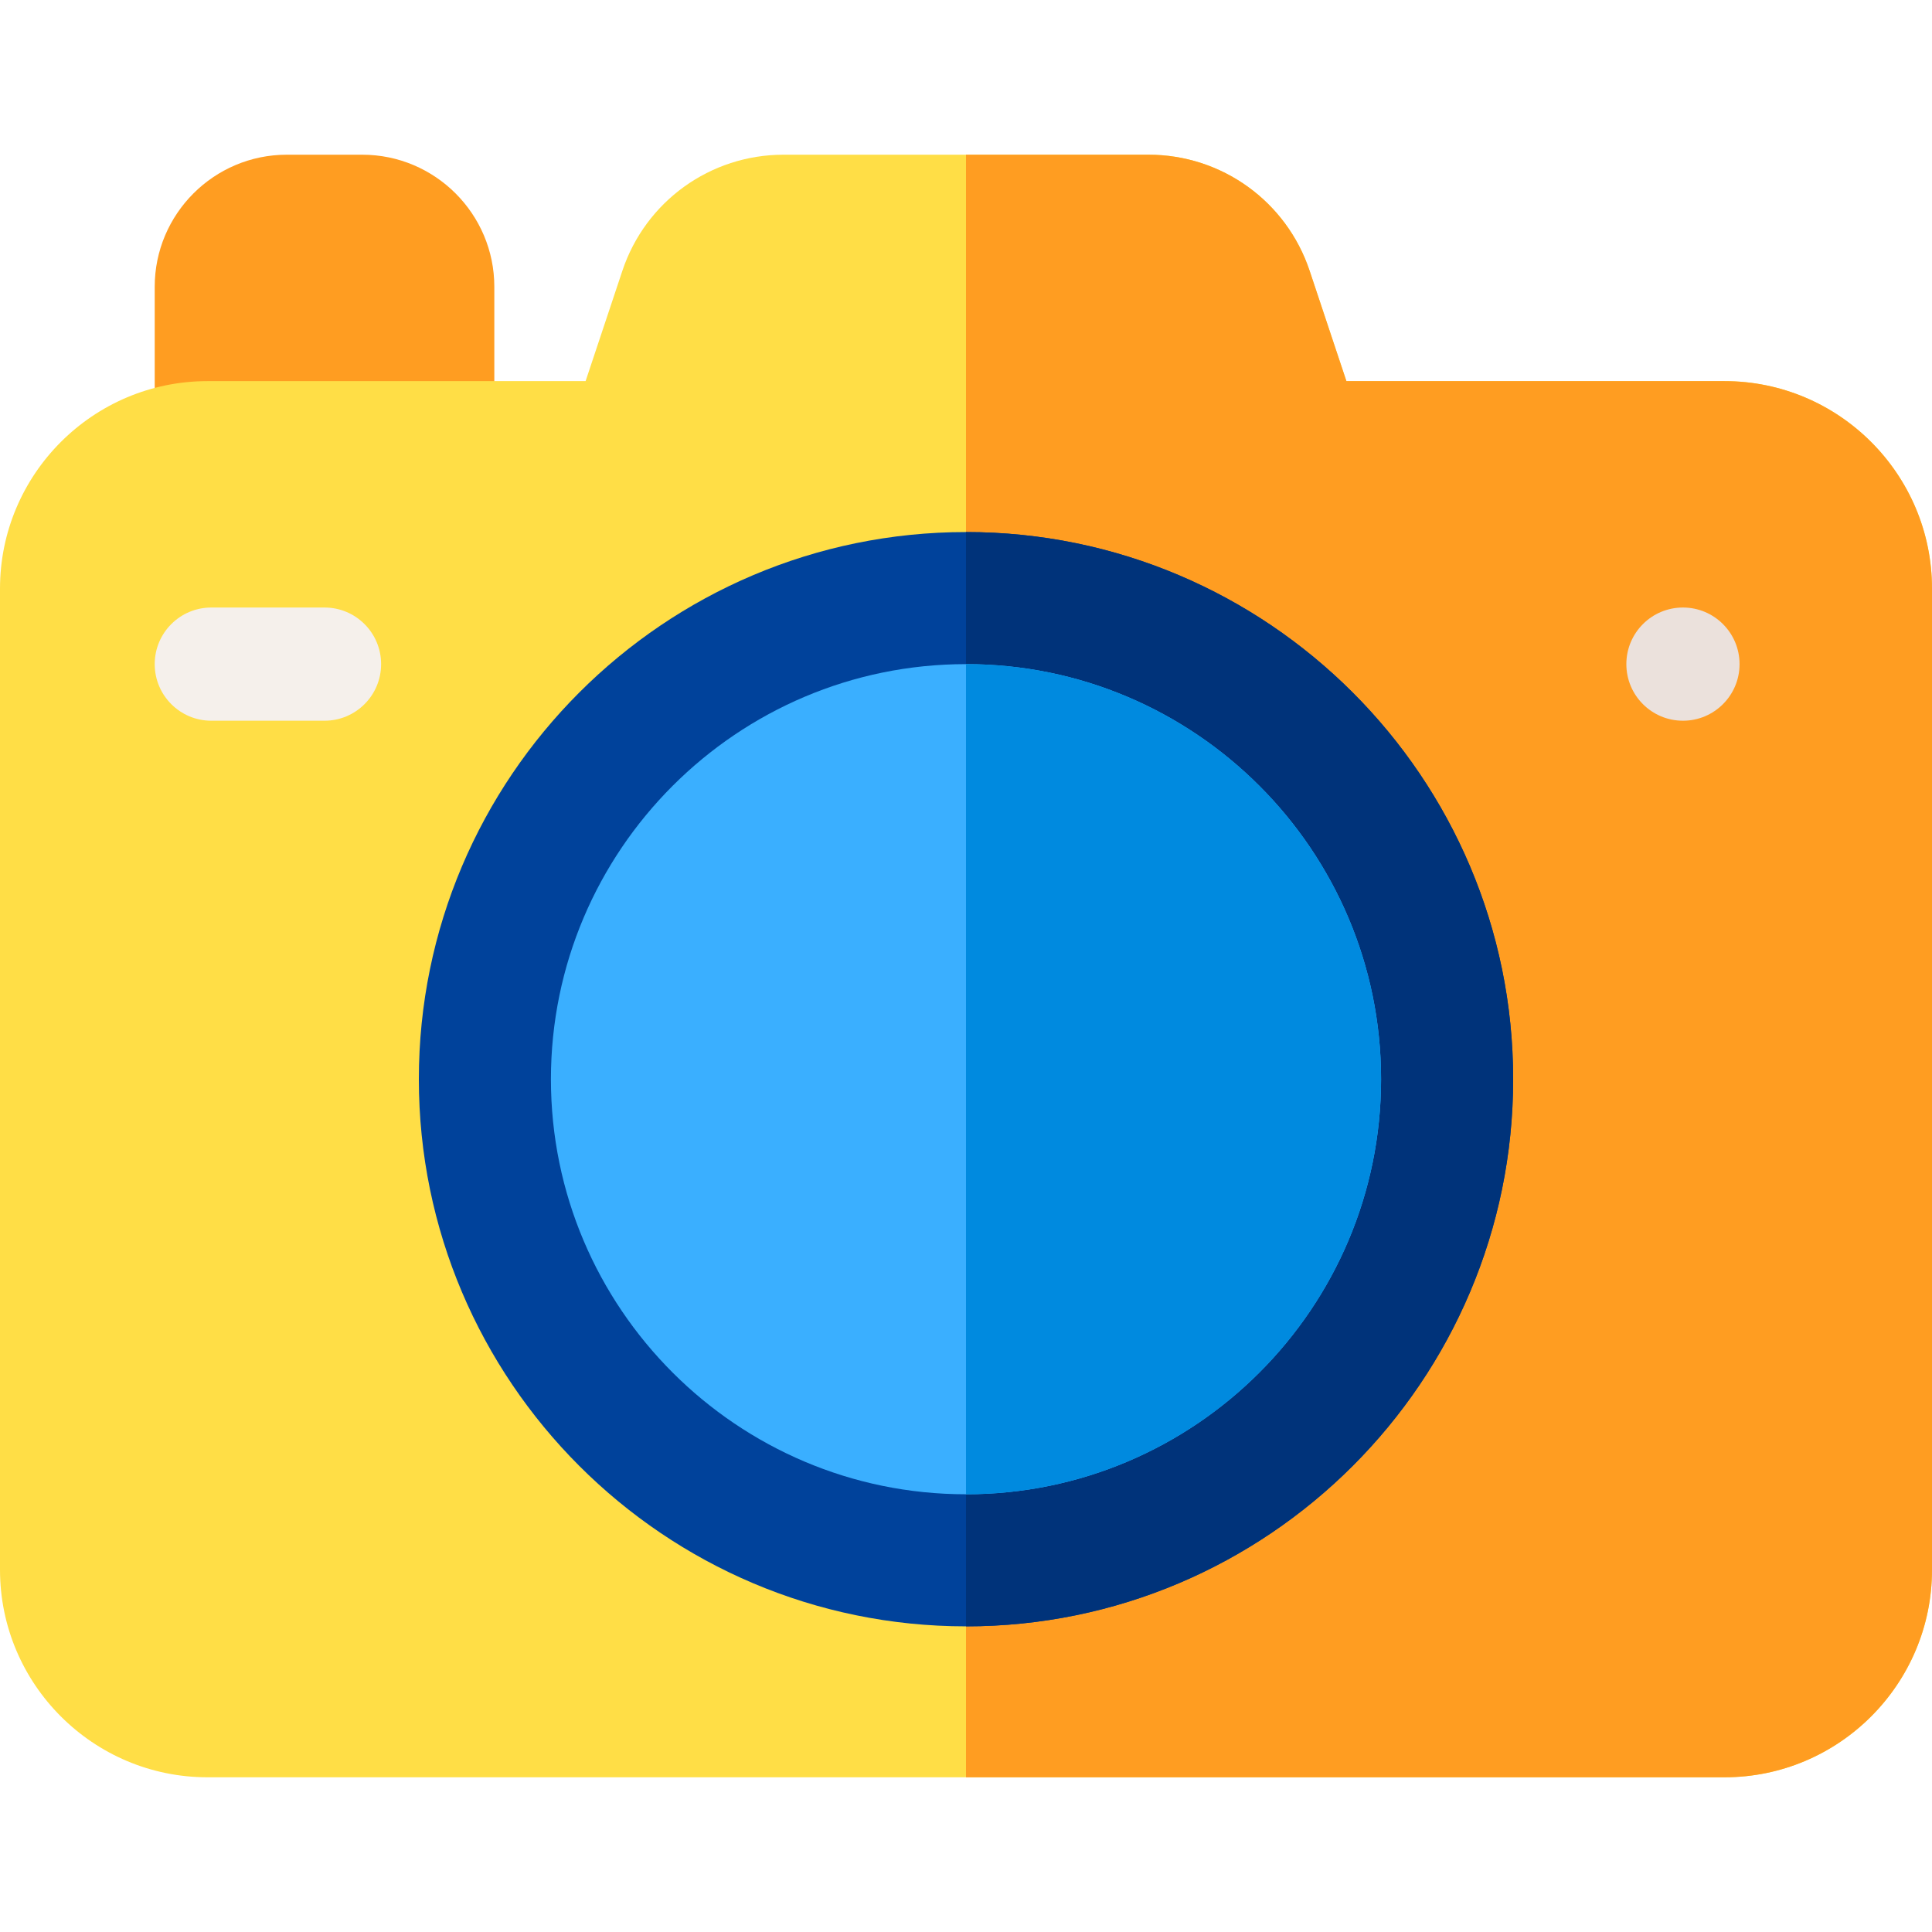
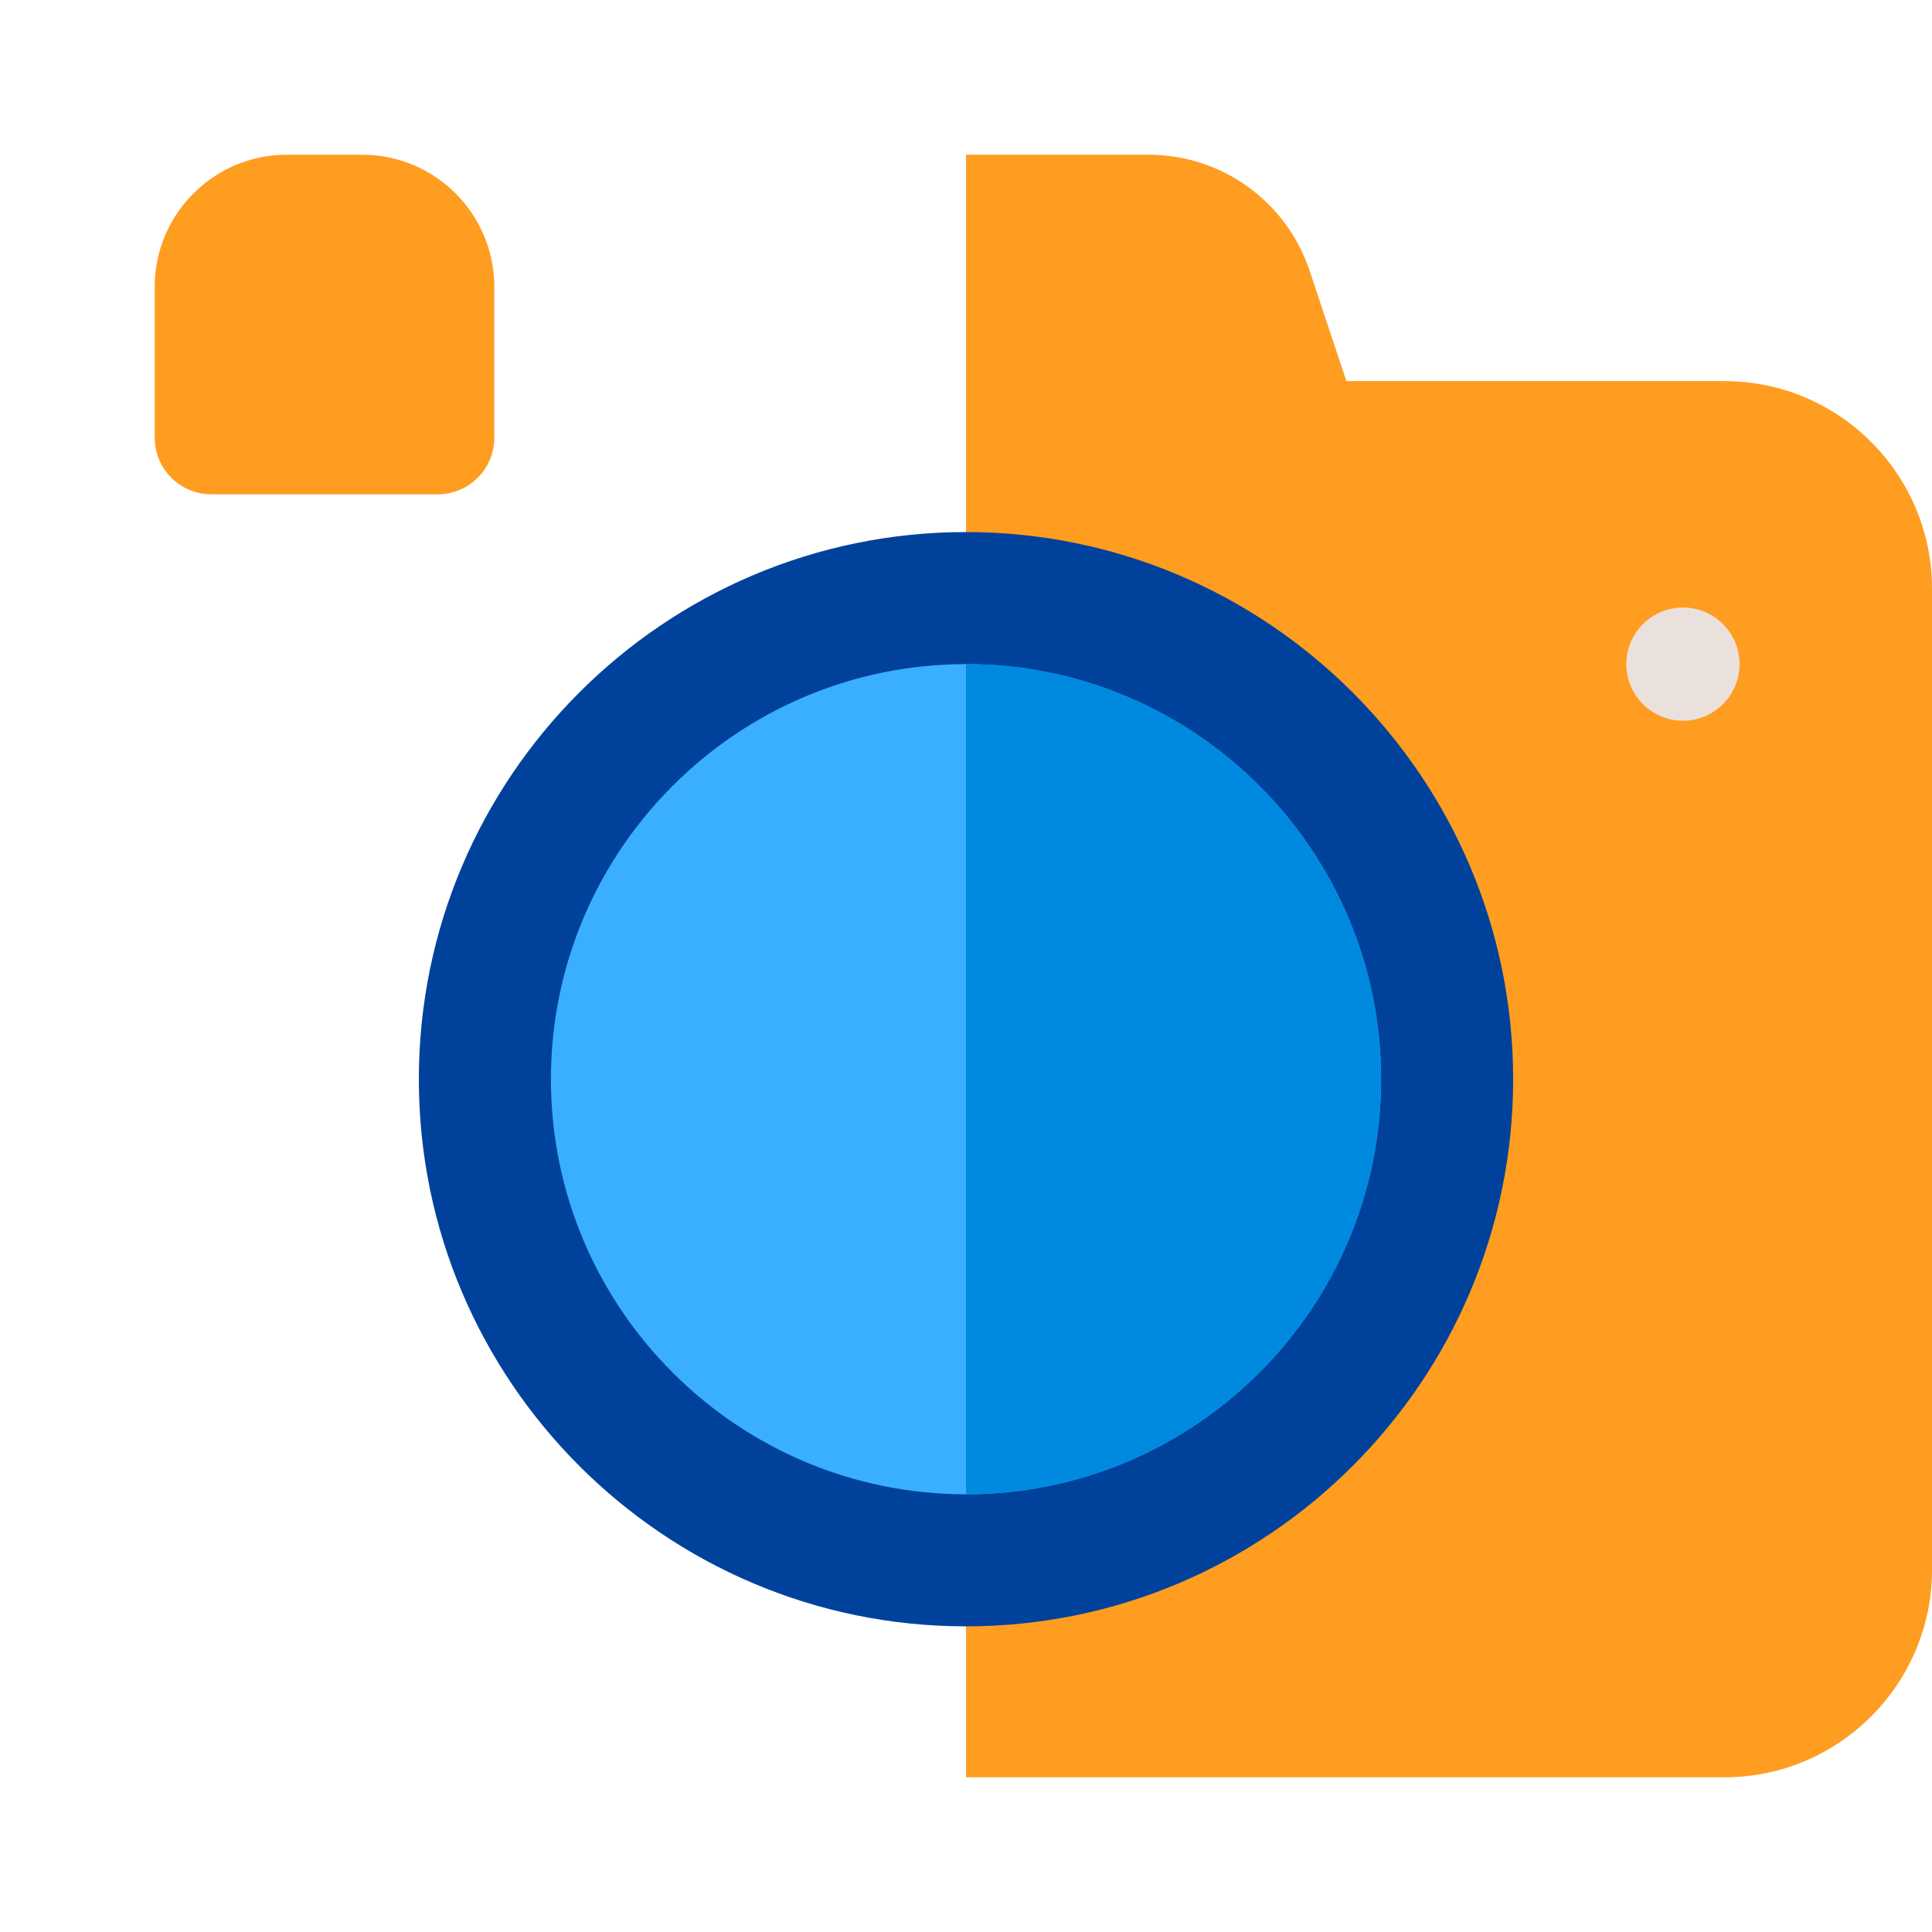
<svg xmlns="http://www.w3.org/2000/svg" height="512" viewBox="0 0 512 512" width="512">
  <g>
    <path d="m116 131h-60c-8.284 0-15-6.716-15-15v-40c0-19.299 15.701-35 35-35h20c19.299 0 35 15.701 35 35v40c0 8.284-6.716 15-15 15z" fill="#ff9d21" />
-     <path d="m457 471h-402c-30.327 0-55-24.673-55-55v-260c0-30.327 24.673-55 55-55h100.188l9.743-29.23c6.136-18.405 23.293-30.77 42.692-30.77h96.754c19.399 0 36.556 12.365 42.691 30.77l9.743 29.23h100.189c30.327 0 55 24.673 55 55v260c0 30.327-24.673 55-55 55z" fill="#ffde46" />
    <path d="m457 101h-100.188l-9.743-29.23c-6.136-18.405-23.293-30.77-42.692-30.77h-48.377v430h201c30.327 0 55-24.673 55-55v-260c0-30.327-24.673-55-55-55z" fill="#ff9d21" />
    <path d="m256 431c-79.953 0-145-65.047-145-145s65.047-145 145-145 145 65.047 145 145-65.047 145-145 145z" fill="#00429b" />
-     <path d="m401 286c0-79.953-65.047-145-145-145v290c79.953 0 145-65.047 145-145z" fill="#00337a" />
    <path d="m256 396c-60.654 0-110-49.346-110-110s49.346-110 110-110 110 49.346 110 110-49.346 110-110 110z" fill="#3aafff" />
    <path d="m366 286c0-60.654-49.346-110-110-110v220c60.654 0 110-49.346 110-110z" fill="#008adf" />
    <circle cx="446" cy="176" fill="#ebe1dc" r="15" />
-     <path d="m86 191h-30c-8.284 0-15-6.716-15-15s6.716-15 15-15h30c8.284 0 15 6.716 15 15s-6.716 15-15 15z" fill="#f5f0eb" />
  </g>
</svg>